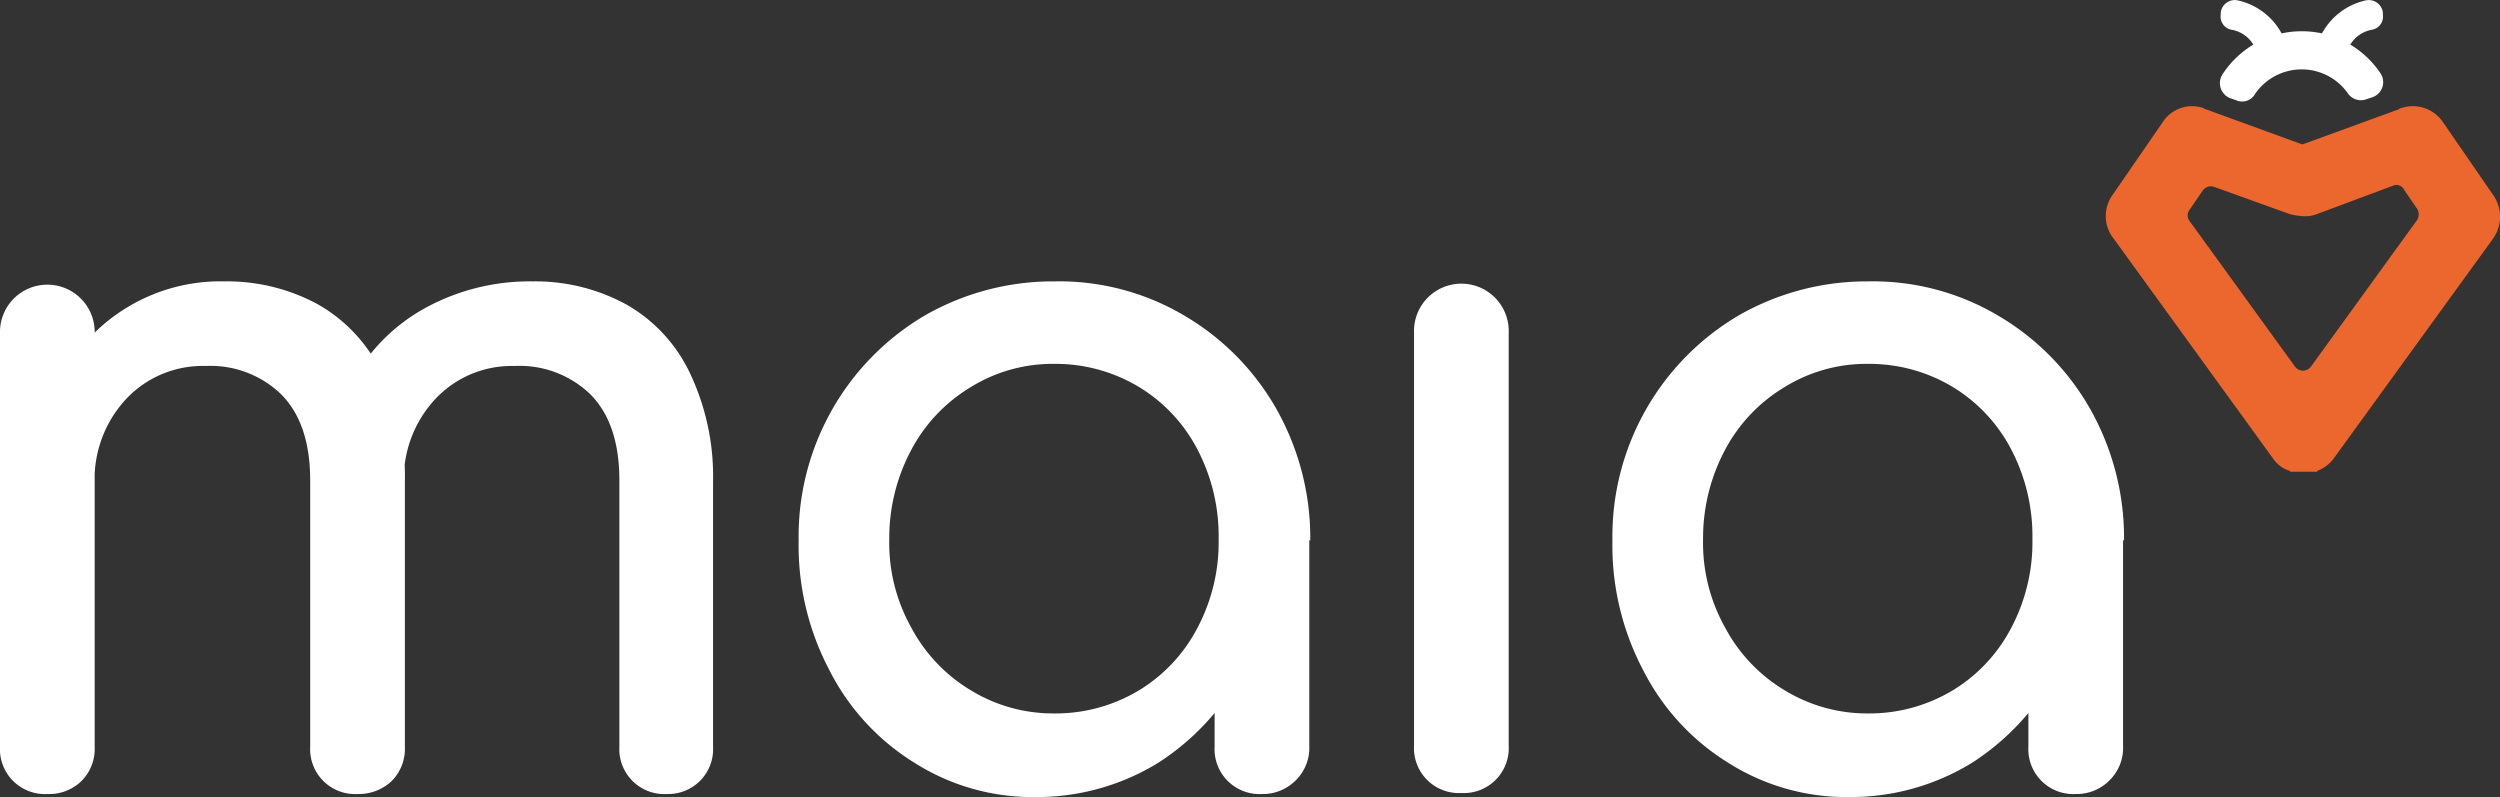
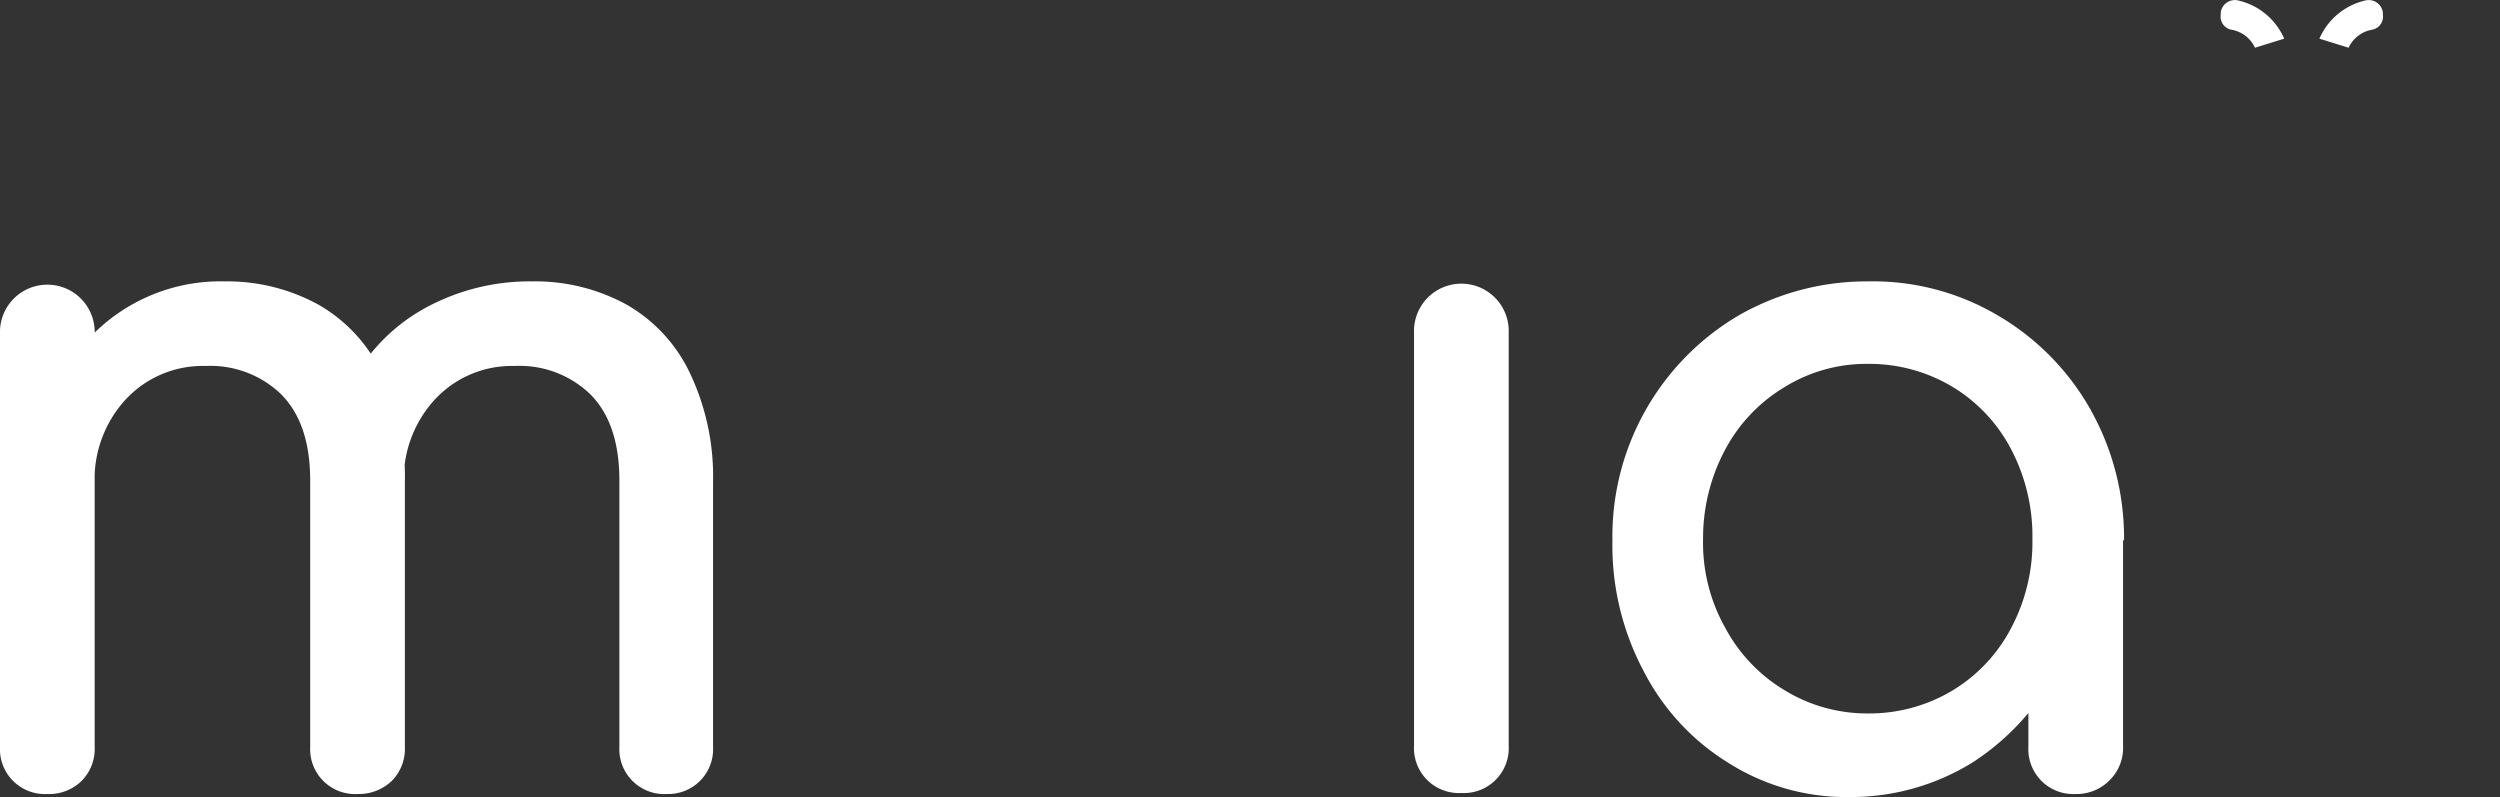
<svg xmlns="http://www.w3.org/2000/svg" id="LOGO_00000021082196107163985910000003409501376139937939_" width="240.048" height="76.531" viewBox="0 0 240.048 76.531">
  <rect x="0" y="0" width="240.048" height="76.531" fill="#333333" stroke="none" />
  <g id="Group_2" data-name="Group 2" transform="translate(0 27.018)">
    <g id="Group_1" data-name="Group 1">
      <path id="Path_1" data-name="Path 1" d="M1637.545,110.423a4.315,4.315,0,0,1-4.545-4.545V66.229a4.548,4.548,0,1,1,9.09,0v39.649a4.372,4.372,0,0,1-1.257,3.288A4.441,4.441,0,0,1,1637.545,110.423Zm29.785,0a4.315,4.315,0,0,1-4.545-4.545V80.348c0-3.771-.967-6.479-2.8-8.317a9.775,9.775,0,0,0-7.253-2.708,10.072,10.072,0,0,0-7.64,3.191,11.333,11.333,0,0,0-3,8.22h-5.609A21.264,21.264,0,0,1,1638.8,70.58a17.266,17.266,0,0,1,15.763-9.38,18.231,18.231,0,0,1,8.994,2.224A14.918,14.918,0,0,1,1669.651,70a23.124,23.124,0,0,1,2.224,10.444v25.433a4.372,4.372,0,0,1-1.257,3.288A4.6,4.6,0,0,1,1667.33,110.423Zm29.688,0a4.315,4.315,0,0,1-4.545-4.545V80.348c0-3.771-.967-6.479-2.8-8.317a9.775,9.775,0,0,0-7.253-2.708,10.072,10.072,0,0,0-7.64,3.191,11.333,11.333,0,0,0-3,8.22h-7.35a20.265,20.265,0,0,1,2.514-10.154,17.614,17.614,0,0,1,6.963-6.866,20.9,20.9,0,0,1,10.251-2.514,18.231,18.231,0,0,1,8.994,2.224A14.918,14.918,0,0,1,1699.243,70a23.126,23.126,0,0,1,2.224,10.444v25.433a4.308,4.308,0,0,1-4.448,4.545Z" transform="translate(-1633 -61.2)" fill="#fff" />
-       <path id="Path_2" data-name="Path 2" d="M1735.122,110.713a21.16,21.16,0,0,1-11.7-3.288,22.275,22.275,0,0,1-8.123-8.8,25.706,25.706,0,0,1-3-12.572,24.62,24.62,0,0,1,12.088-21.565,24.762,24.762,0,0,1,12.475-3.288,23.582,23.582,0,0,1,12.475,3.288,24.27,24.27,0,0,1,8.8,8.9,25.221,25.221,0,0,1,3.288,12.668h-3.481a25.447,25.447,0,0,1-3,12.572,23.766,23.766,0,0,1-8.123,8.8A22.235,22.235,0,0,1,1735.122,110.713Zm1.741-8.027a15.519,15.519,0,0,0,8.123-2.224,15.226,15.226,0,0,0,5.609-6,17.57,17.57,0,0,0,2.031-8.51,17.954,17.954,0,0,0-2.031-8.607,15.226,15.226,0,0,0-5.609-6,15.519,15.519,0,0,0-8.123-2.224,14.936,14.936,0,0,0-8.027,2.224,15.465,15.465,0,0,0-5.706,6A18.005,18.005,0,0,0,1721,85.956a16.606,16.606,0,0,0,2.127,8.51,15.465,15.465,0,0,0,5.706,6A15.18,15.18,0,0,0,1736.863,102.686Zm19.921,7.736a4.315,4.315,0,0,1-4.545-4.545V92.242l1.741-9.477,7.349,3.191v19.824a4.372,4.372,0,0,1-1.257,3.288A4.445,4.445,0,0,1,1756.784,110.423Z" transform="translate(-1635.613 -61.2)" fill="#fff" />
      <path id="Path_3" data-name="Path 3" d="M1777.945,110.339a4.315,4.315,0,0,1-4.545-4.545V66.145a4.548,4.548,0,1,1,9.09,0v39.649a4.315,4.315,0,0,1-4.545,4.545Z" transform="translate(-1637.626 -61.213)" fill="#fff" />
      <path id="Path_4" data-name="Path 4" d="M1815.922,110.713a21.16,21.16,0,0,1-11.7-3.288,22.276,22.276,0,0,1-8.123-8.8,25.706,25.706,0,0,1-3-12.572,24.62,24.62,0,0,1,12.088-21.565,24.762,24.762,0,0,1,12.475-3.288,23.582,23.582,0,0,1,12.475,3.288,24.27,24.27,0,0,1,8.8,8.9,25.221,25.221,0,0,1,3.288,12.668h-3.481a25.447,25.447,0,0,1-3,12.572,23.765,23.765,0,0,1-8.123,8.8A22.235,22.235,0,0,1,1815.922,110.713Zm1.741-8.027a15.519,15.519,0,0,0,8.123-2.224,15.227,15.227,0,0,0,5.609-6,17.571,17.571,0,0,0,2.031-8.51,17.956,17.956,0,0,0-2.031-8.607,15.227,15.227,0,0,0-5.609-6,15.519,15.519,0,0,0-8.123-2.224,14.936,14.936,0,0,0-8.027,2.224,15.465,15.465,0,0,0-5.706,6,18.005,18.005,0,0,0-2.127,8.607,16.606,16.606,0,0,0,2.127,8.51,15.465,15.465,0,0,0,5.706,6A15.179,15.179,0,0,0,1817.663,102.686Zm19.921,7.736a4.315,4.315,0,0,1-4.545-4.545V92.242l1.741-9.477,7.349,3.191v19.824a4.372,4.372,0,0,1-1.257,3.288A4.445,4.445,0,0,1,1837.584,110.423Z" transform="translate(-1638.275 -61.2)" fill="#fff" />
    </g>
  </g>
  <g id="HEART_DEF_00000165208753418053168880000010396629220078741651_" transform="translate(202.194)">
    <g id="HEART_DEF_00000103971716575740625980000006933963532040931227_" transform="translate(0 10.2)">
-       <path id="HEART_fill_00000129928501370311096560000009397333277007202445_" d="M1879.331,52.407l-4.932-7.156a3.487,3.487,0,0,0-3.965-1.257c-.1,0-.1,0-.193.1l-9.284,3.385-9.284-3.385c-.1,0-.1,0-.193-.1a3.35,3.35,0,0,0-3.868,1.257l-4.932,7.156a3.477,3.477,0,0,0,.193,4.158l15.279,21.082a3.008,3.008,0,0,0,1.547,1.16h0a.1.1,0,0,1,.1.1h2.514a.1.1,0,0,0,.1-.1h0a3.45,3.45,0,0,0,1.547-1.16l15.279-21.082A3.63,3.63,0,0,0,1879.331,52.407Zm-19.051,16.44-10.154-14.022a.871.871,0,0,1,0-1.064l1.257-1.837a.966.966,0,0,1,1.064-.387l7.253,2.611a4.991,4.991,0,0,0,1.064.193,3.223,3.223,0,0,0,1.644-.193l7.253-2.708a.813.813,0,0,1,1.064.387l1.257,1.837a1.048,1.048,0,0,1,0,1.064L1861.827,68.75A.953.953,0,0,1,1860.28,68.847Z" transform="translate(-1842.083 -43.809)" fill="#eb672e" />
-     </g>
+       </g>
    <g id="Group_4" data-name="Group 4" transform="translate(11.026)">
      <path id="Path_5" data-name="Path 5" d="M1856.787,37.844a3.069,3.069,0,0,0-2.321-1.741,1.282,1.282,0,0,1-.967-1.451v-.193a1.365,1.365,0,0,1,1.644-1.16,6.355,6.355,0,0,1,4.448,3.675l-2.8.87Z" transform="translate(-1853.485 -33.261)" fill="#fff" />
    </g>
    <g id="Group_5" data-name="Group 5" transform="translate(20.518)">
      <path id="Path_6" data-name="Path 6" d="M1866.1,37.844a3.069,3.069,0,0,1,2.321-1.741,1.282,1.282,0,0,0,.967-1.451v-.193a1.365,1.365,0,0,0-1.644-1.16,6.356,6.356,0,0,0-4.448,3.675l2.8.87Z" transform="translate(-1863.3 -33.261)" fill="#fff" />
    </g>
    <g id="Group_6" data-name="Group 6" transform="translate(10.958 2.999)">
-       <path id="Path_7" data-name="Path 7" d="M1854.948,42.975l-.58-.193a1.561,1.561,0,0,1-.677-2.321,9.08,9.08,0,0,1,15.183,0,1.533,1.533,0,0,1-.774,2.224l-.58.193a1.521,1.521,0,0,1-1.837-.58,5.424,5.424,0,0,0-8.9.1A1.415,1.415,0,0,1,1854.948,42.975Z" transform="translate(-1853.415 -36.362)" fill="#fff" />
-     </g>
+       </g>
  </g>
</svg>